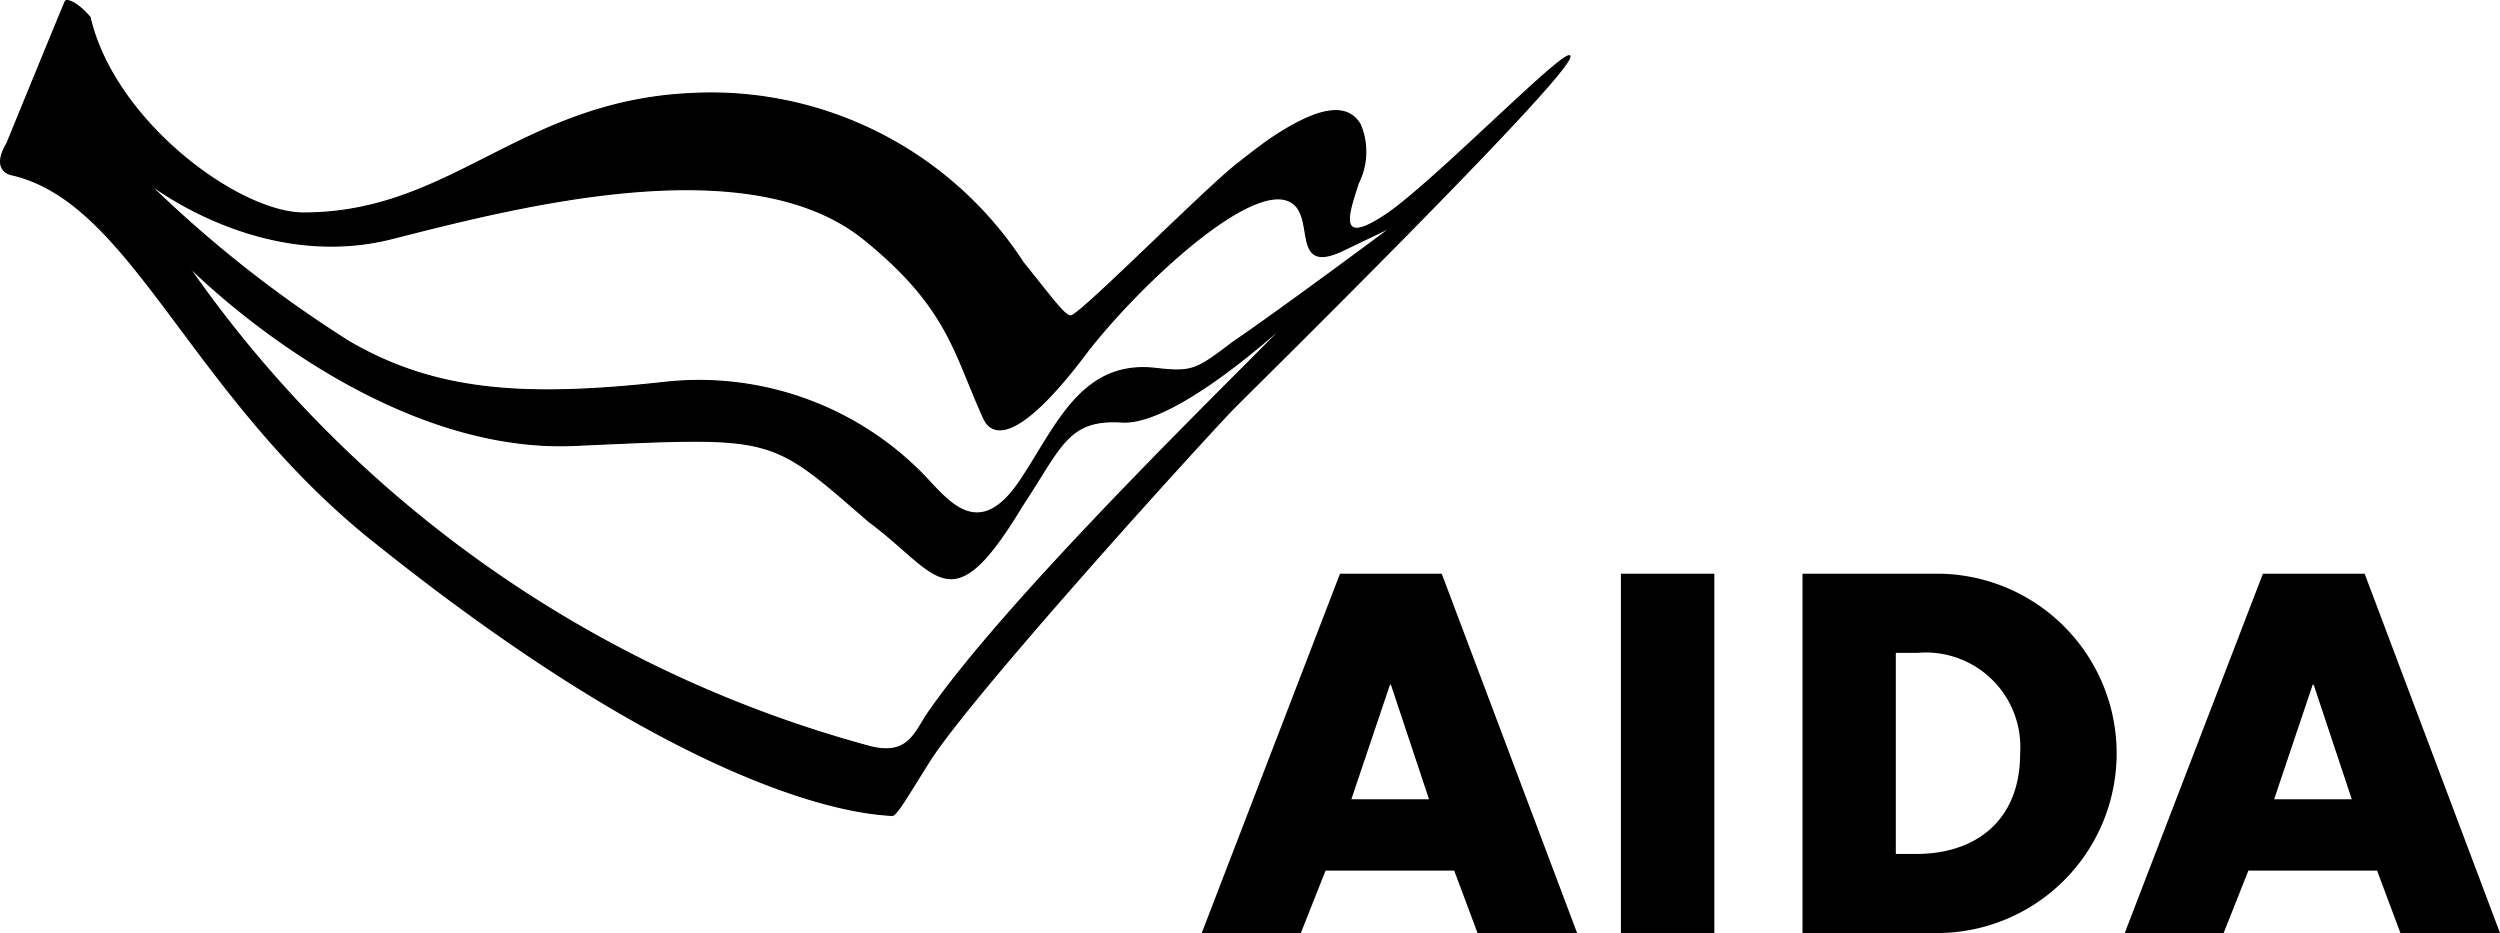
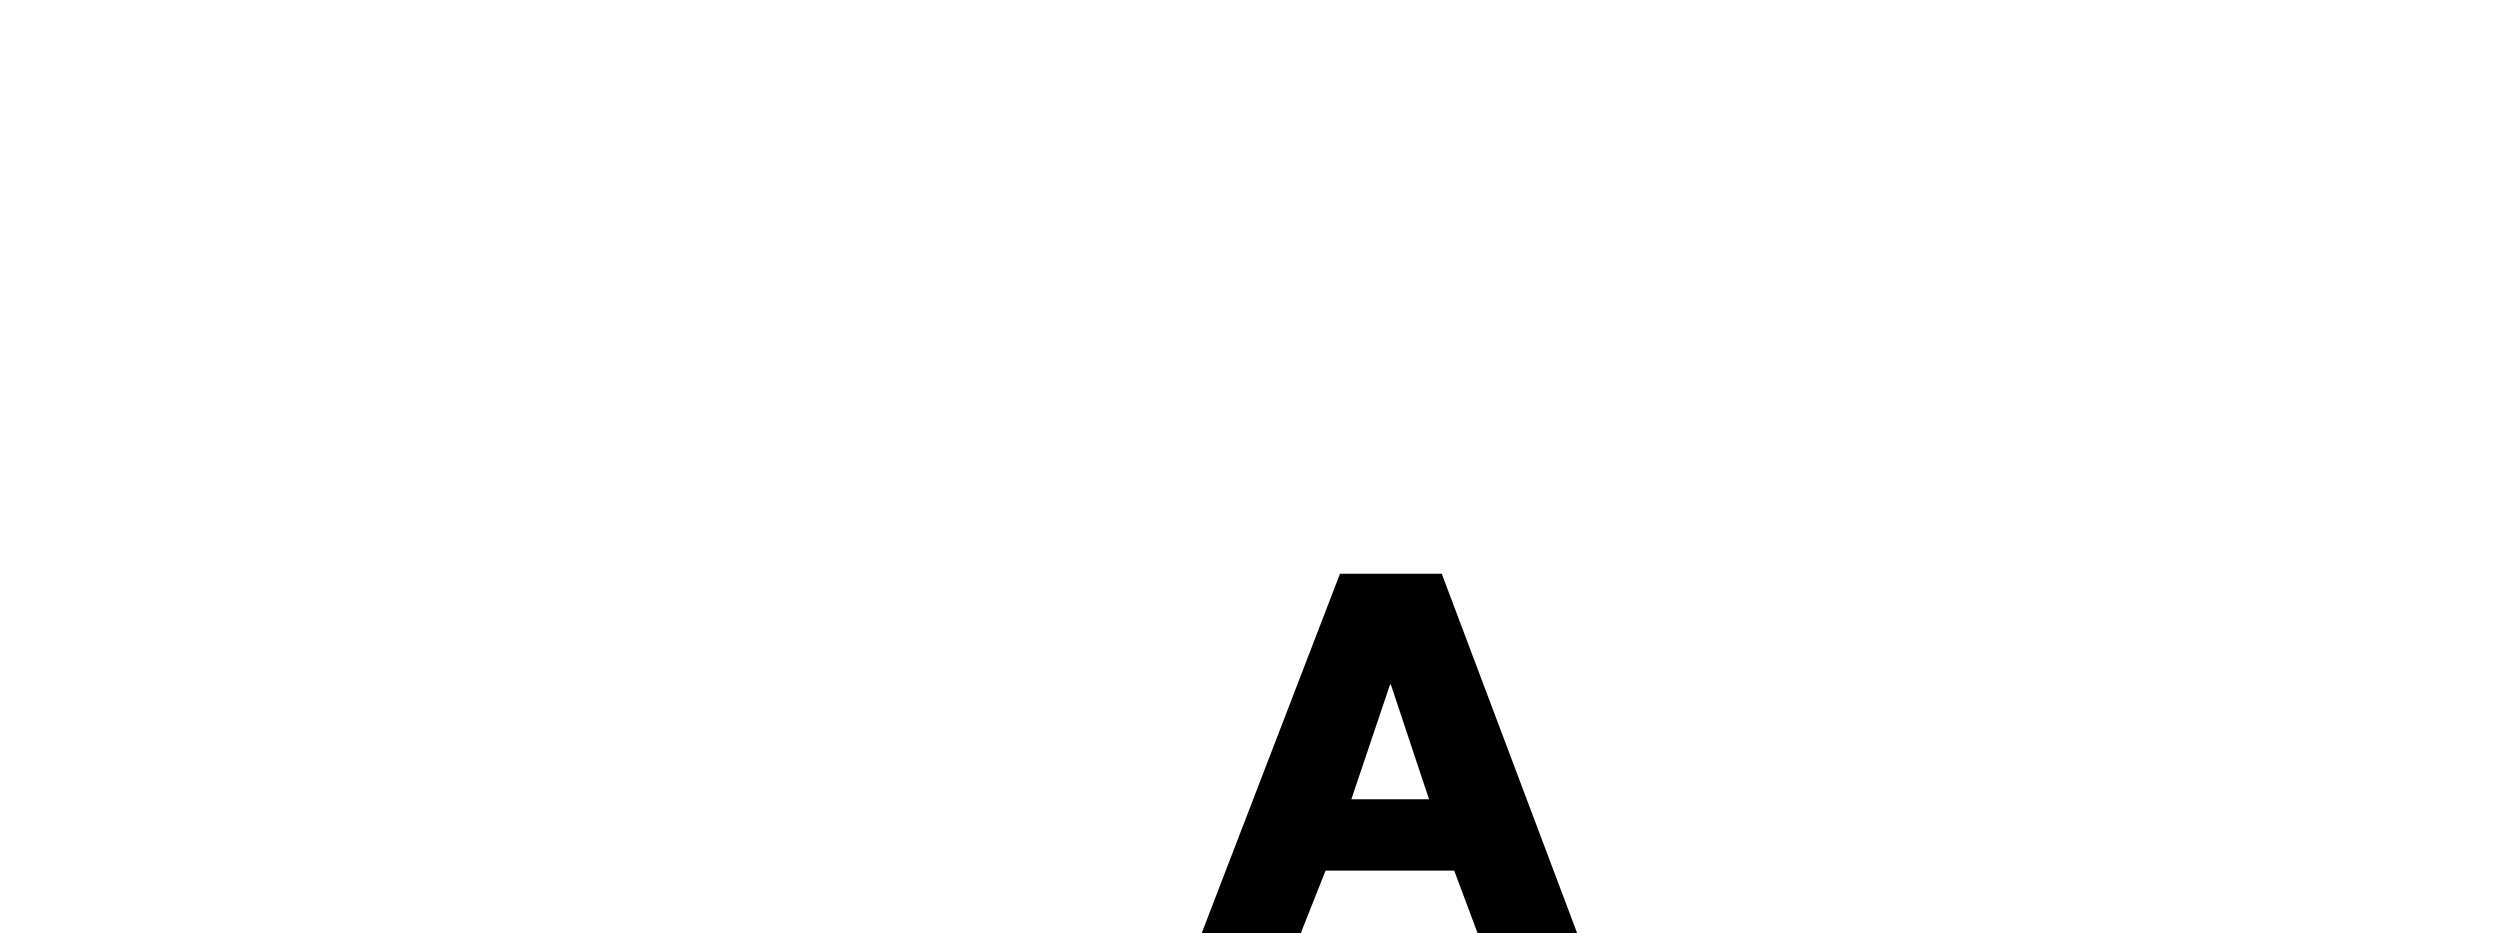
<svg xmlns="http://www.w3.org/2000/svg" viewBox="0 0 105.431 39.348">
  <g fill="#000">
-     <path stroke="#000" stroke-width=".05" d="M58.415 9.076c-2.119 1.413-1.5-.193-1.137-1.341a2.966 2.966 0 0 0 .094-2.468c-.679-1.2-2.333-.375-3.715.536-.357.231-1.526 1.132-1.848 1.416-2 1.751-6.37 6.169-6.662 6.107s-.633-.555-2-2.258a15.706 15.706 0 0 0-14.129-7.116c-7.11.381-10 5.029-16.213 5.032-2.738 0-7.987-3.852-9.009-8.256-.475-.569-.976-.8-1.043-.665S.291 6.049.291 6.049c-.692 1.172.19 1.317.19 1.317 5.024 1.14 7.389 8.937 14.867 15.132C30.115 34.449 37.147 34.321 37.615 34.39c.185.027.721-.931 1.609-2.333 1.877-2.923 11.839-13.875 12.874-14.91 1.341-1.341 14.483-14.3 14.1-14.792-.367-.174-5.785 5.391-7.778 6.721ZM39.073 30.163c-.536.853-.856 1.706-2.376 1.325a51.329 51.329 0 0 1-28.774-20.29s7.778 7.966 16.31 7.585 8.156-.475 12.421 3.219c2.95 2.181 3.417 4.361 6.45-.665 1.655-2.5 1.92-3.685 4.206-3.54s6.861-4.1 6.861-4.1c-.194.381-11.386 11.032-15.098 16.466Zm12.942-15.742c-1.55 1.167-1.692 1.3-3.288 1.116-3.16-.359-4.211 2.532-5.721 4.763-1.816 2.682-3.13.662-4.173-.381a13.225 13.225 0 0 0-10.812-3.792c-5.973.662-9.672.378-13.276-1.706a51.152 51.152 0 0 1-8.532-6.735s4.739 3.8 10.334 2.371 15.111-3.838 19.907.046c3.556 2.881 3.782 4.8 5.034 7.542.426.928 1.687.772 4.38-2.835 2.229-2.859 7.014-7.325 8.612-6.268 1.041.662-.078 3.138 2.269 1.963l1.969-.944s-4.615 3.436-6.703 4.86Z" data-name="Path 290" />
    <path d="m55.903 36.715-1.043 2.631h-4.179l5.83-15.151h4.291l5.708 15.151h-4.199l-.984-2.631Zm2.755-7.837h-.04l-1.628 4.828h3.275Z" data-name="Path 291" />
-     <path d="M72.298 39.346h-3.94V24.195h3.94Z" data-name="Path 292" />
-     <path d="M76.016 24.195H81.6a7.577 7.577 0 1 1 0 15.153h-5.584Zm3.935 11.817h.885c2.35 0 4.358-1.287 4.358-4.24a3.987 3.987 0 0 0-4.318-4.24h-.925Z" data-name="Path 293" />
-     <path d="m94.82 36.715-1.043 2.631h-4.171l5.826-15.151h4.291l5.708 15.151h-4.2l-.984-2.631Zm2.754-7.837h-.043l-1.625 4.828h3.275Z" data-name="Path 294" />
  </g>
</svg>